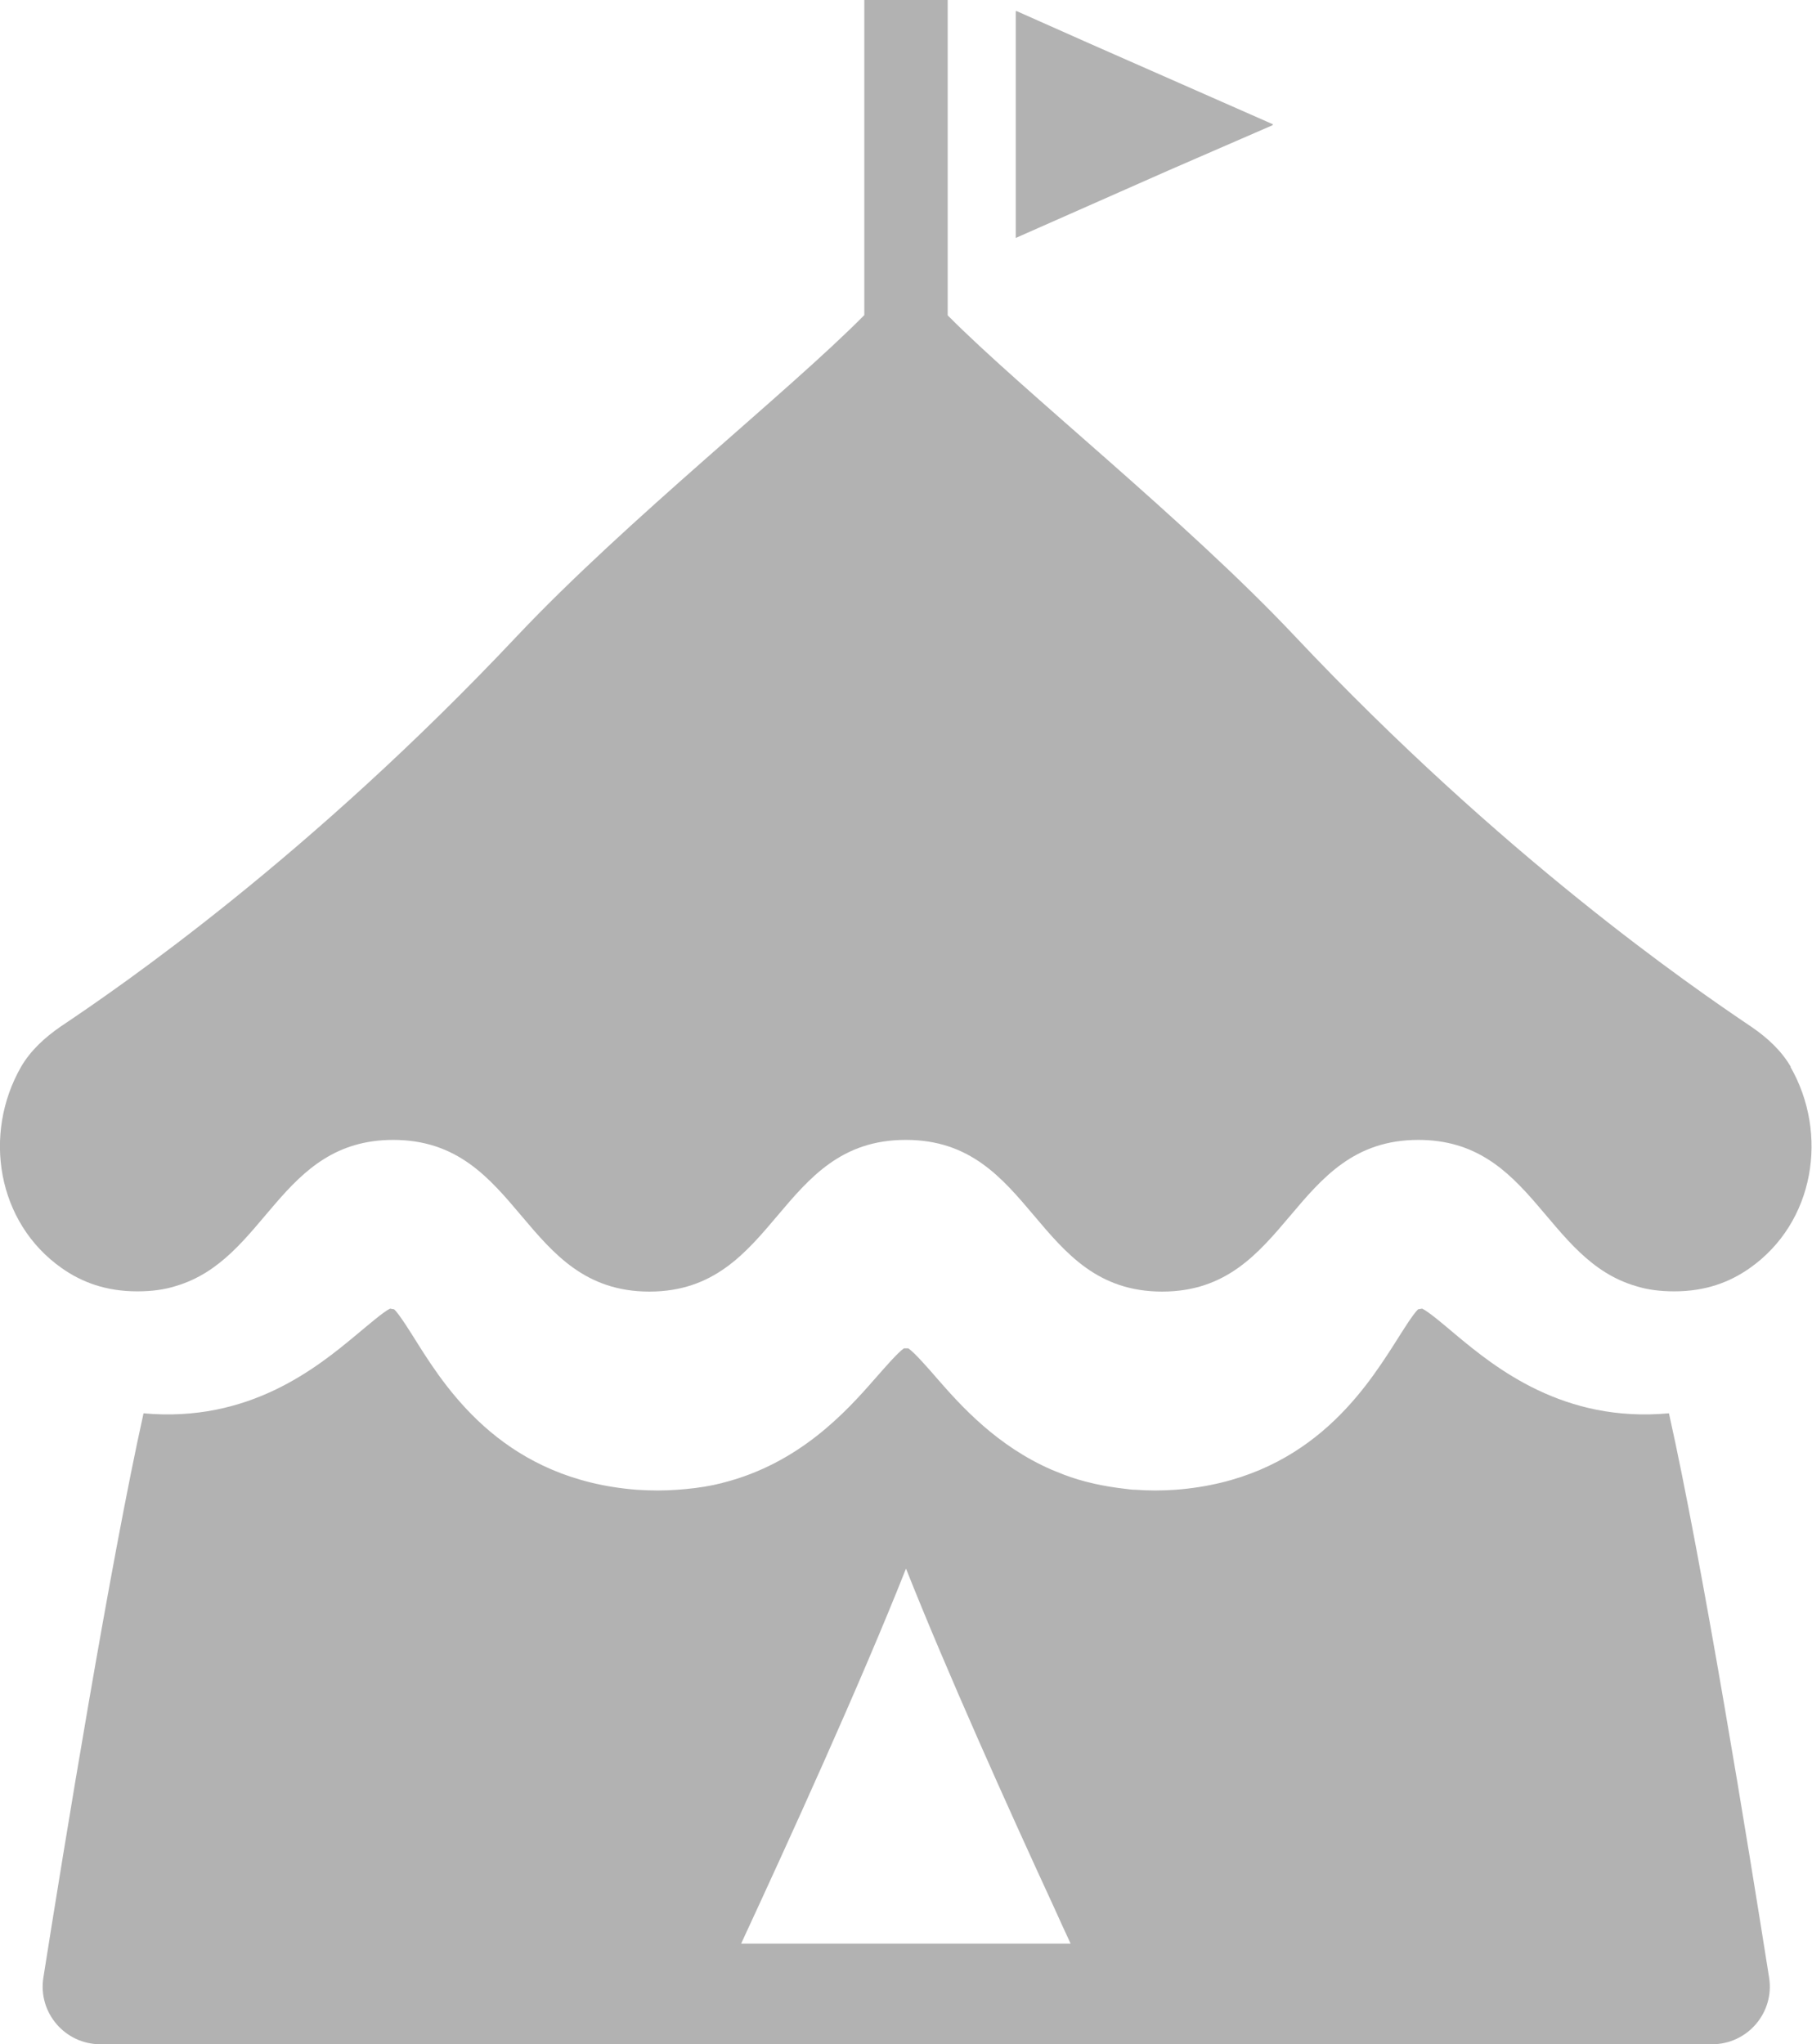
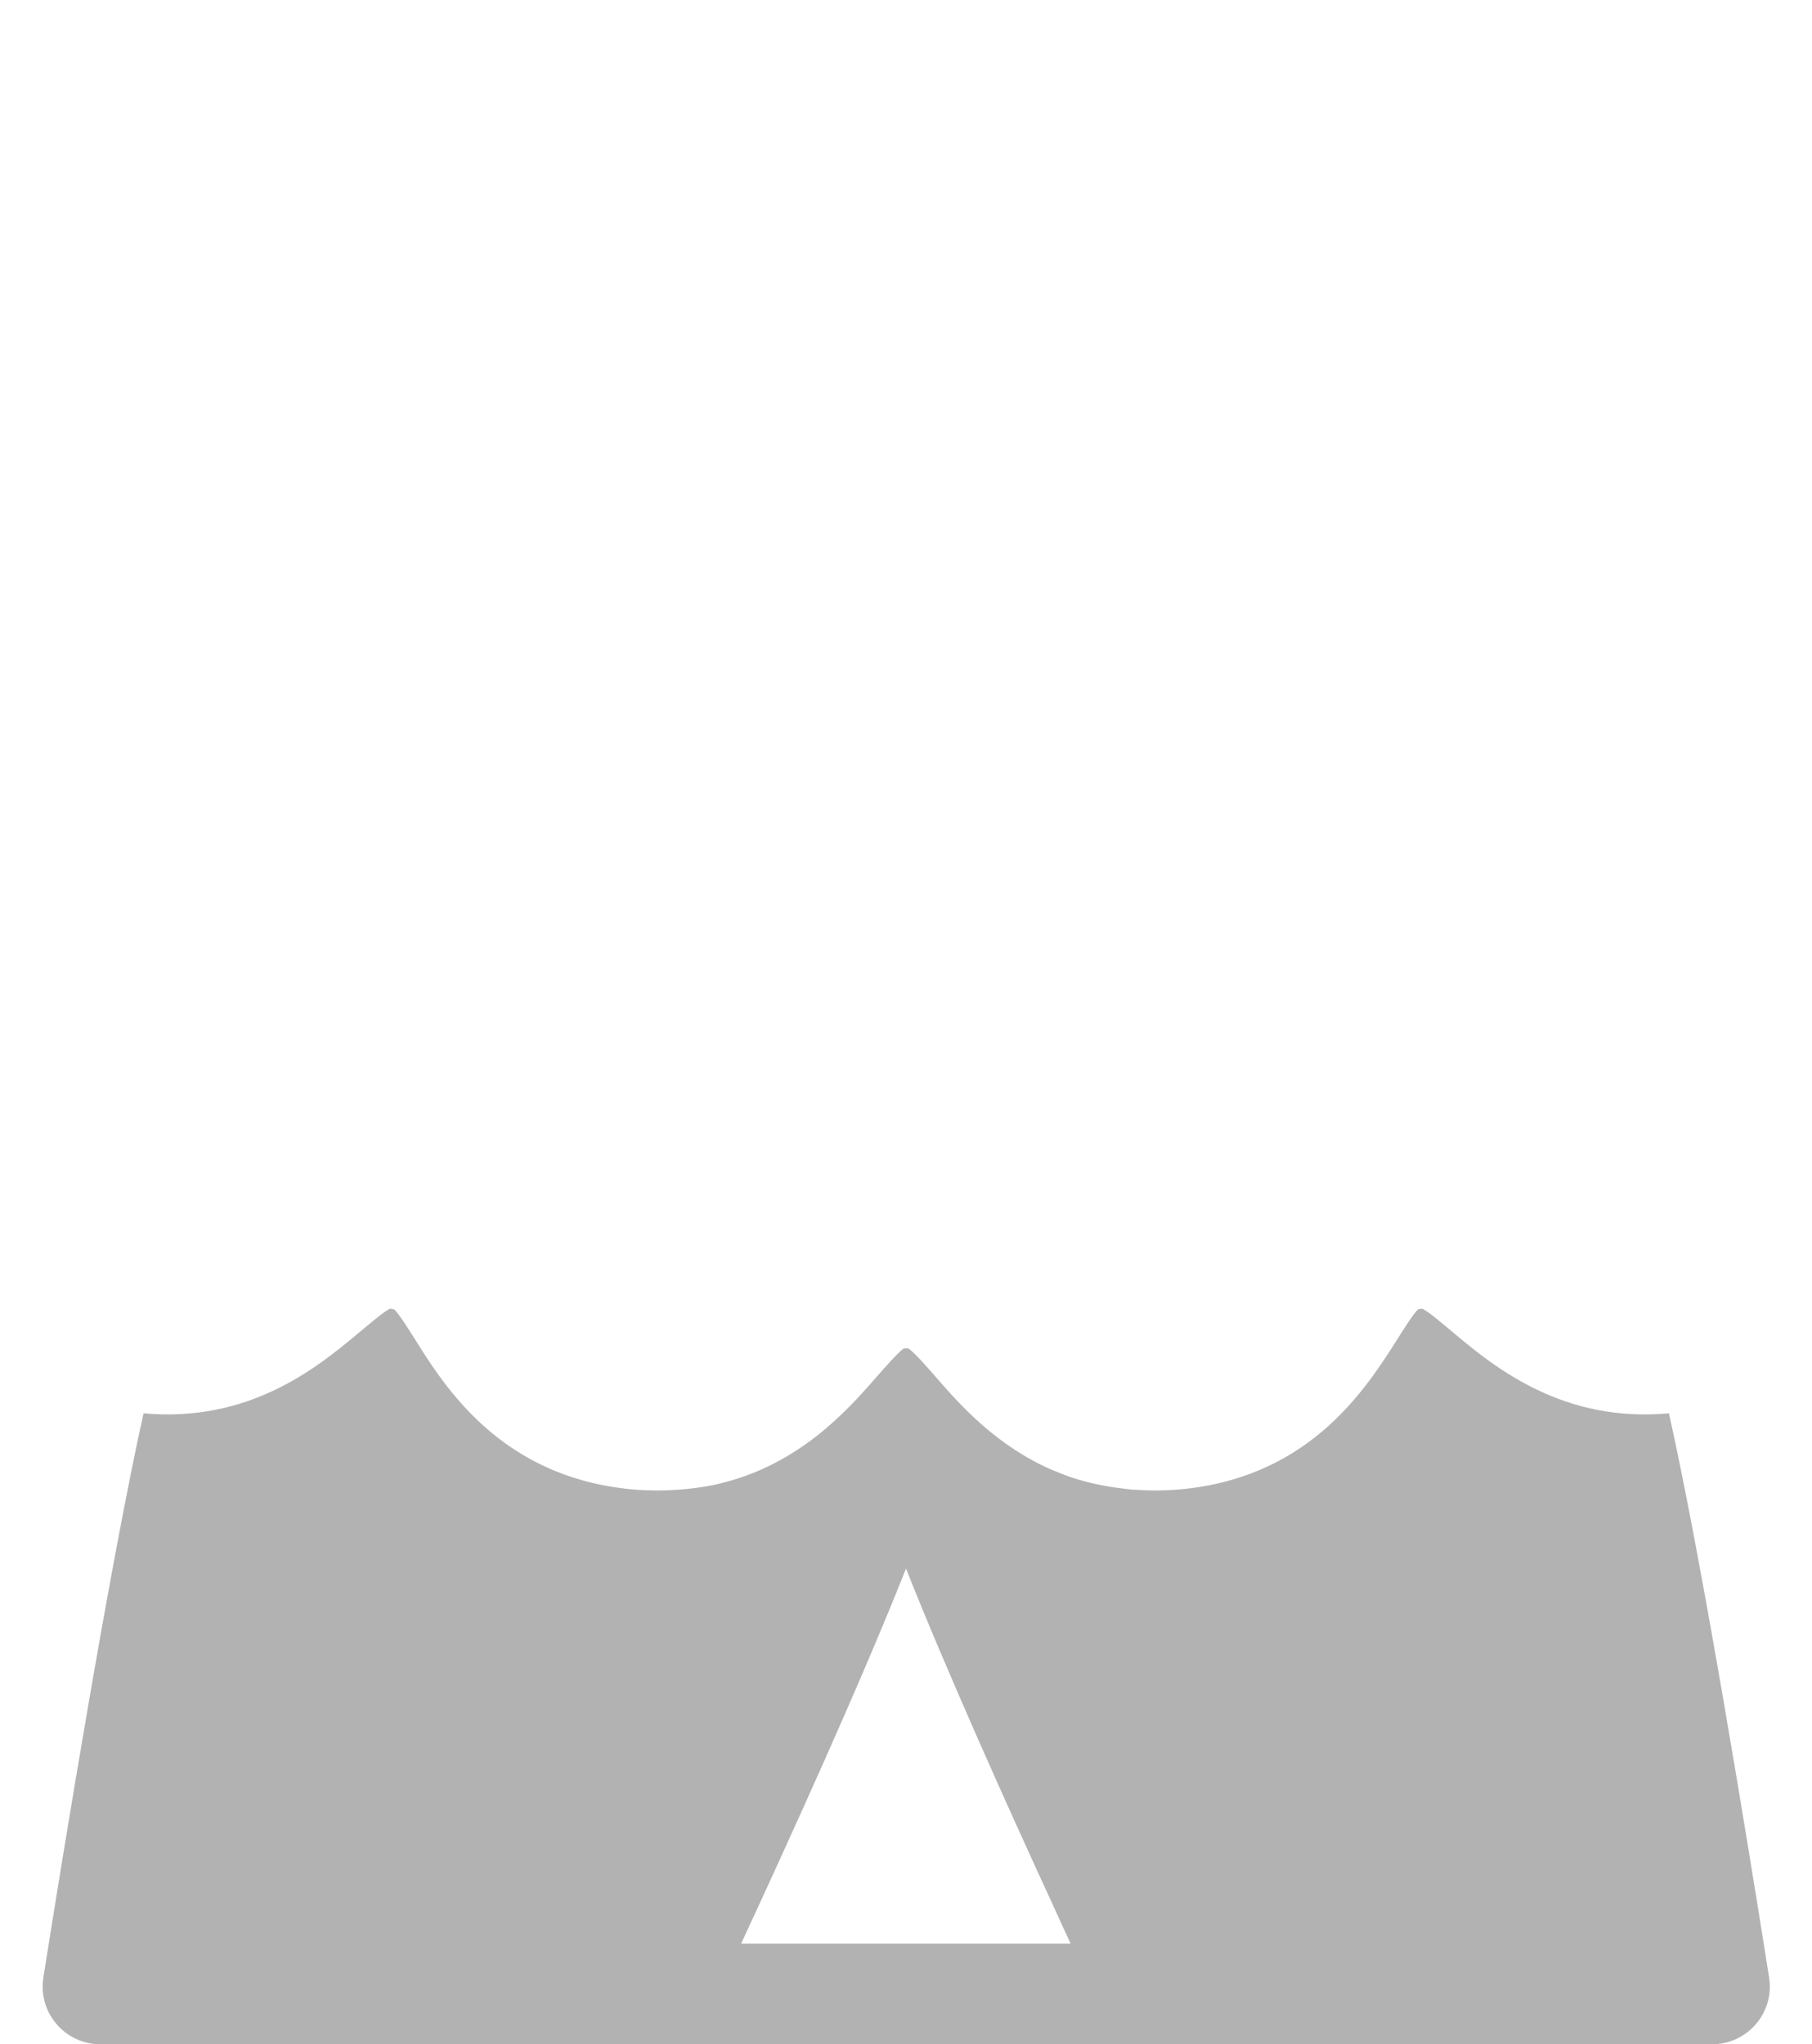
<svg xmlns="http://www.w3.org/2000/svg" id="_レイヤー_2" data-name="レイヤー 2" viewBox="0 0 75.62 85.31">
  <defs>
    <style>
      .cls-1 {
        fill: #b2b2b2;
      }
    </style>
  </defs>
  <g id="_ハンバーガー" data-name="ハンバーガー">
    <g>
      <path class="cls-1" d="M69.64,58.98c-4.38.4-7.21-1.88-8.91-3.3-.44-.37-1.09-.93-1.38-1.07-.06.01-.1.02-.17.03-.22.21-.67.94-.98,1.43-1.34,2.1-3.73,5.69-9.14,6.1-.58.04-1.13.04-1.66,0-.15,0-.31-.02-.45-.04-.44-.05-.87-.12-1.27-.21-.12-.03-.25-.06-.37-.09-.43-.11-.83-.25-1.21-.41-.07-.03-.13-.05-.2-.08-2.28-.99-3.78-2.65-4.79-3.81-.37-.43-.94-1.08-1.2-1.26h-.19c-.26.18-.81.82-1.2,1.26-1.22,1.4-3.16,3.53-6.32,4.34-.02,0-.05.01-.07.02-.47.12-.97.2-1.5.25-.12.01-.24.02-.36.03-.54.04-1.1.04-1.7,0-5.41-.42-7.82-4-9.14-6.1-.3-.48-.76-1.22-.98-1.43-.07-.01-.11-.02-.17-.03-.29.14-.93.7-1.38,1.07-1.7,1.42-4.52,3.7-8.91,3.3-1.39,6.26-3.33,18.16-4.18,23.55-.23,1.46.9,2.78,2.38,2.78h67.26c1.48,0,2.61-1.32,2.38-2.78-.85-5.39-2.78-17.29-4.18-23.55ZM44.68,81.11h-13.75c1.96-4.23,4.95-10.78,6.88-15.65,1.71,4.31,4.24,9.94,6.16,14.1.24.53.48,1.06.71,1.55Z" />
-       <path class="cls-1" d="M74.74,44.53c-.39-.68-.99-1.23-1.65-1.68-2.51-1.69-10.37-7.09-19.06-16.31-4.56-4.84-11.33-10.2-14.48-13.38V0h-3.48v13.15c-3.15,3.19-9.92,8.55-14.48,13.38-8.69,9.23-16.55,14.63-19.06,16.31-.65.45-1.25.99-1.65,1.68-1.6,2.79-1.02,6.5,1.71,8.41.83.58,1.83.96,3.14.96.6,0,1.13-.07,1.6-.22,3.8-1.11,4.33-6.1,9.08-6.1,5.35,0,5.35,6.33,10.69,6.33s5.35-6.33,10.69-6.33h.02c5.35,0,5.35,6.33,10.69,6.33s5.35-6.33,10.69-6.33c4.75,0,5.28,4.99,9.08,6.1.47.15,1.01.22,1.6.22,1.31,0,2.31-.38,3.14-.96,2.73-1.91,3.31-5.62,1.71-8.41Z" />
-       <polygon class="cls-1" points="53.12 5.22 53.1 5.21 53.13 5.19 45.48 1.82 42.42 .46 42.42 .47 42.39 .46 42.39 9.93 48.77 7.11 53.12 5.22" />
    </g>
  </g>
</svg>